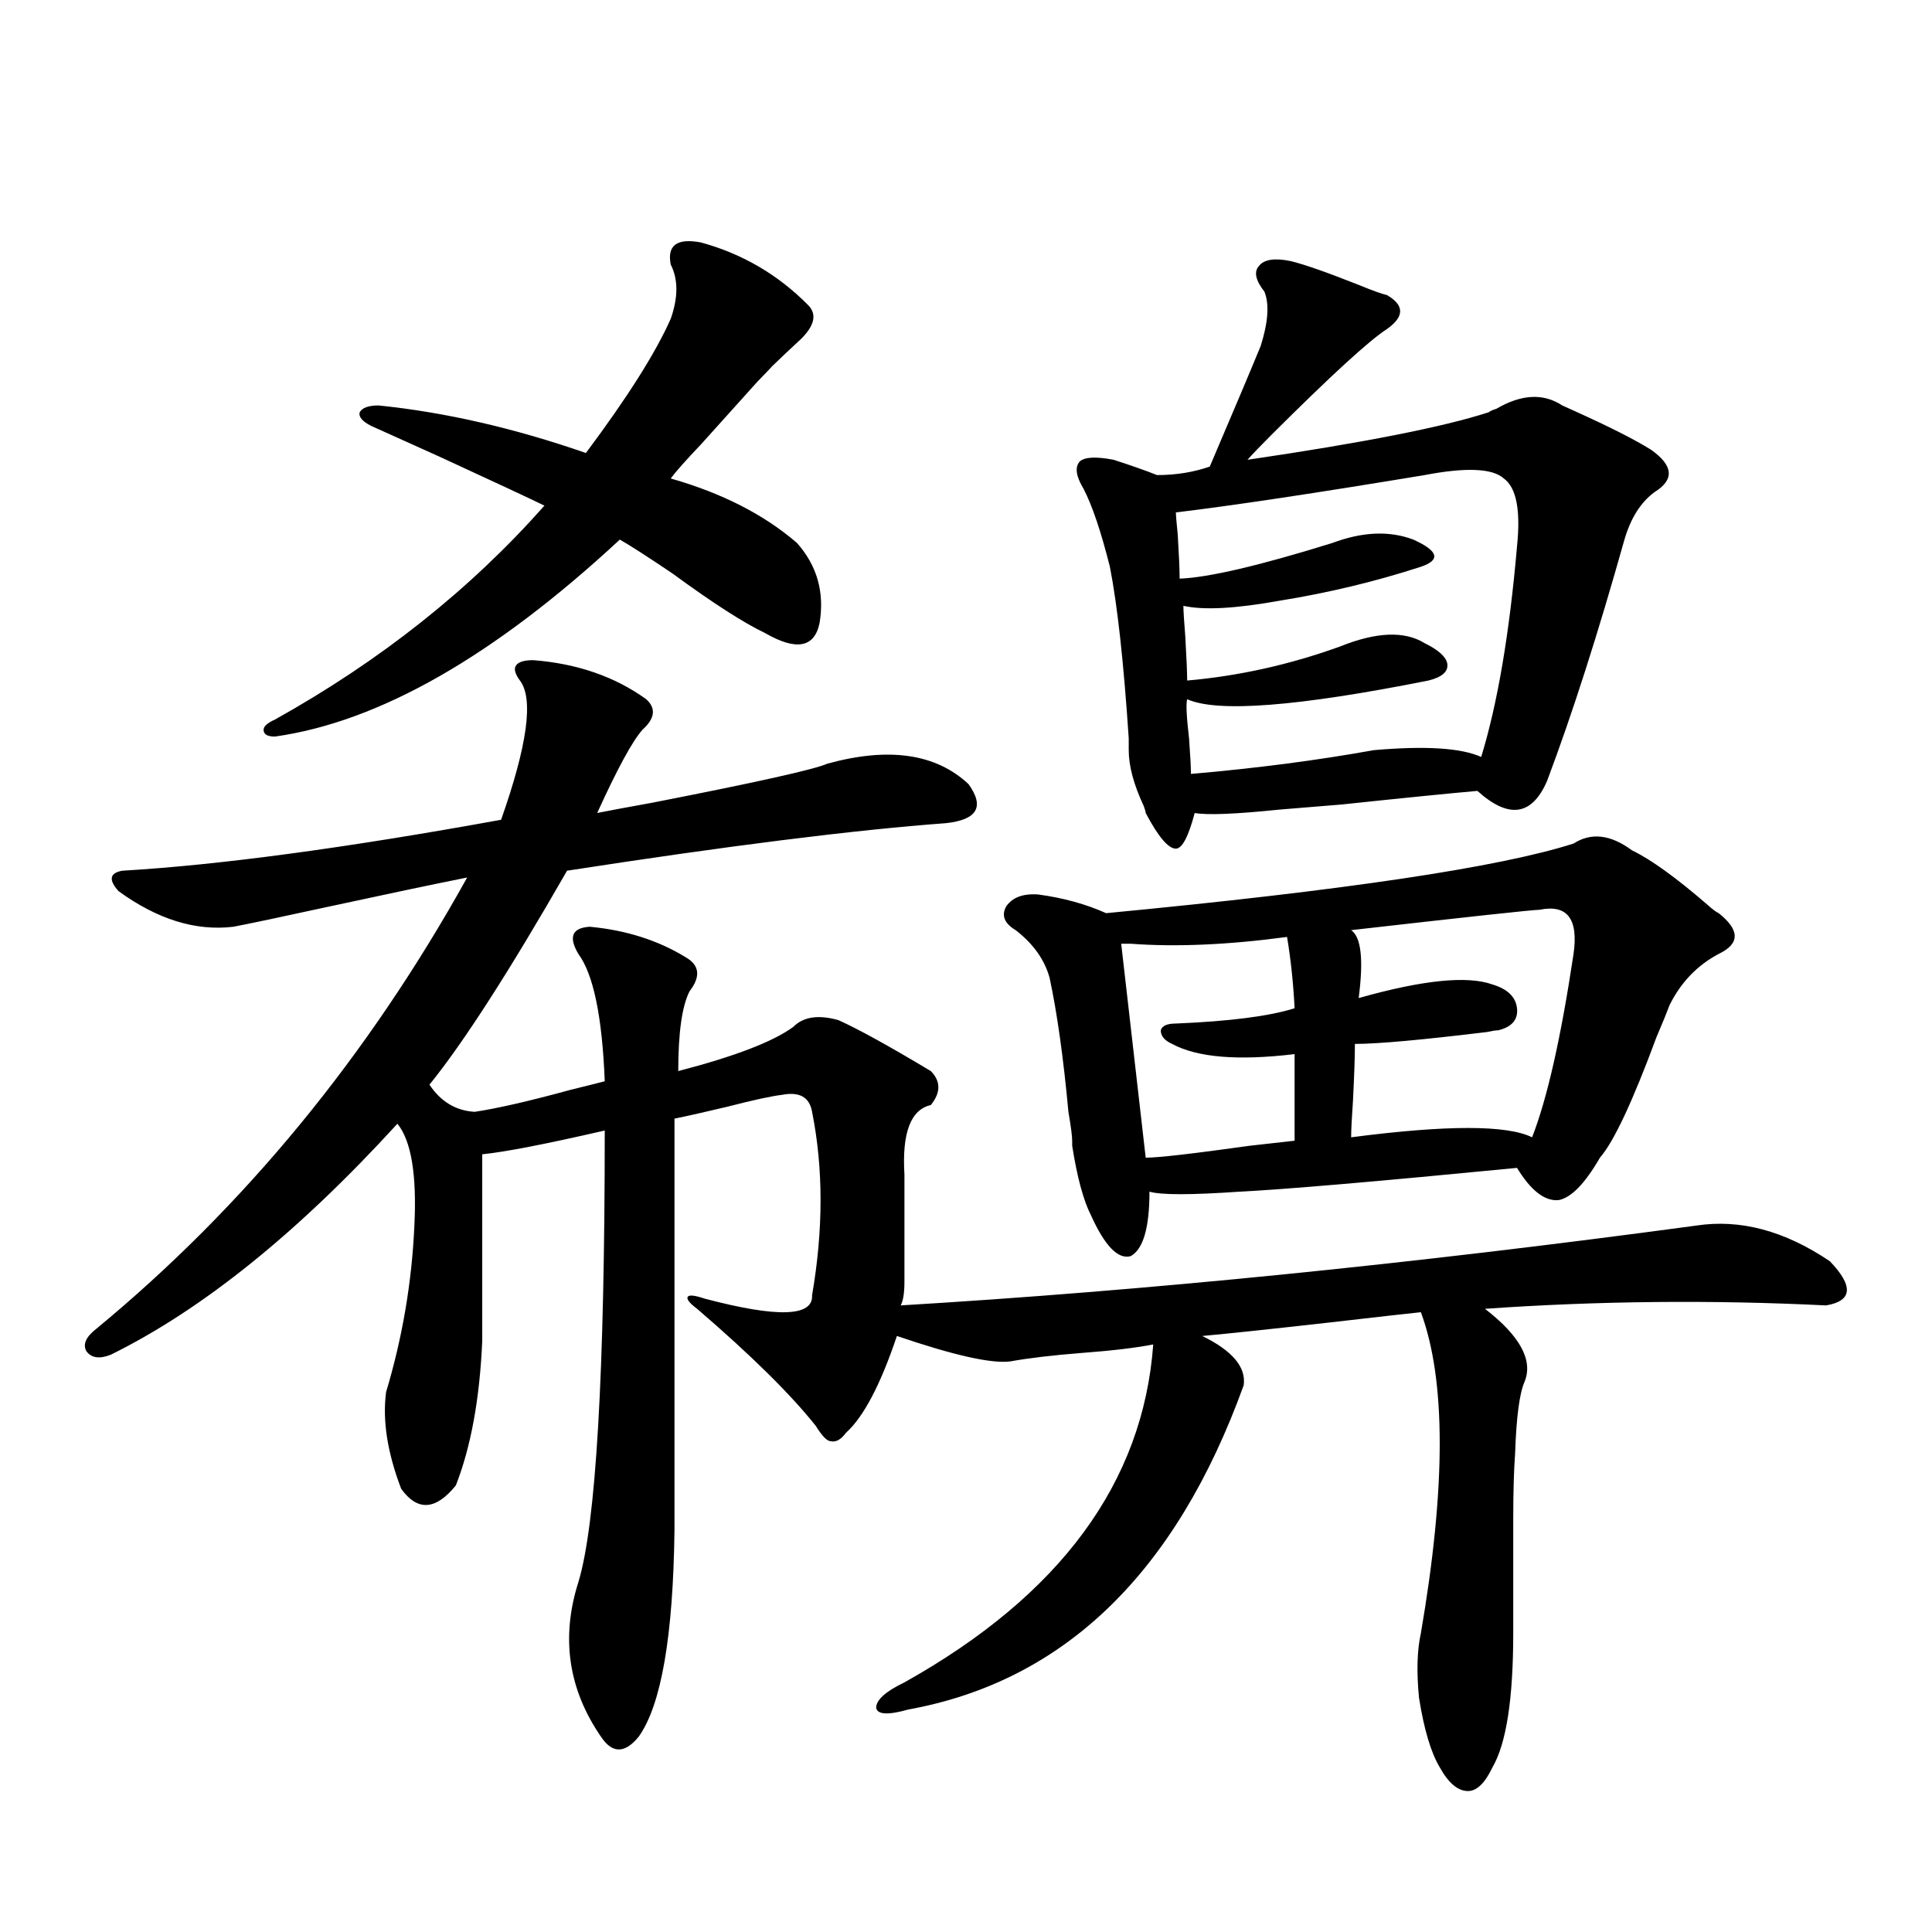
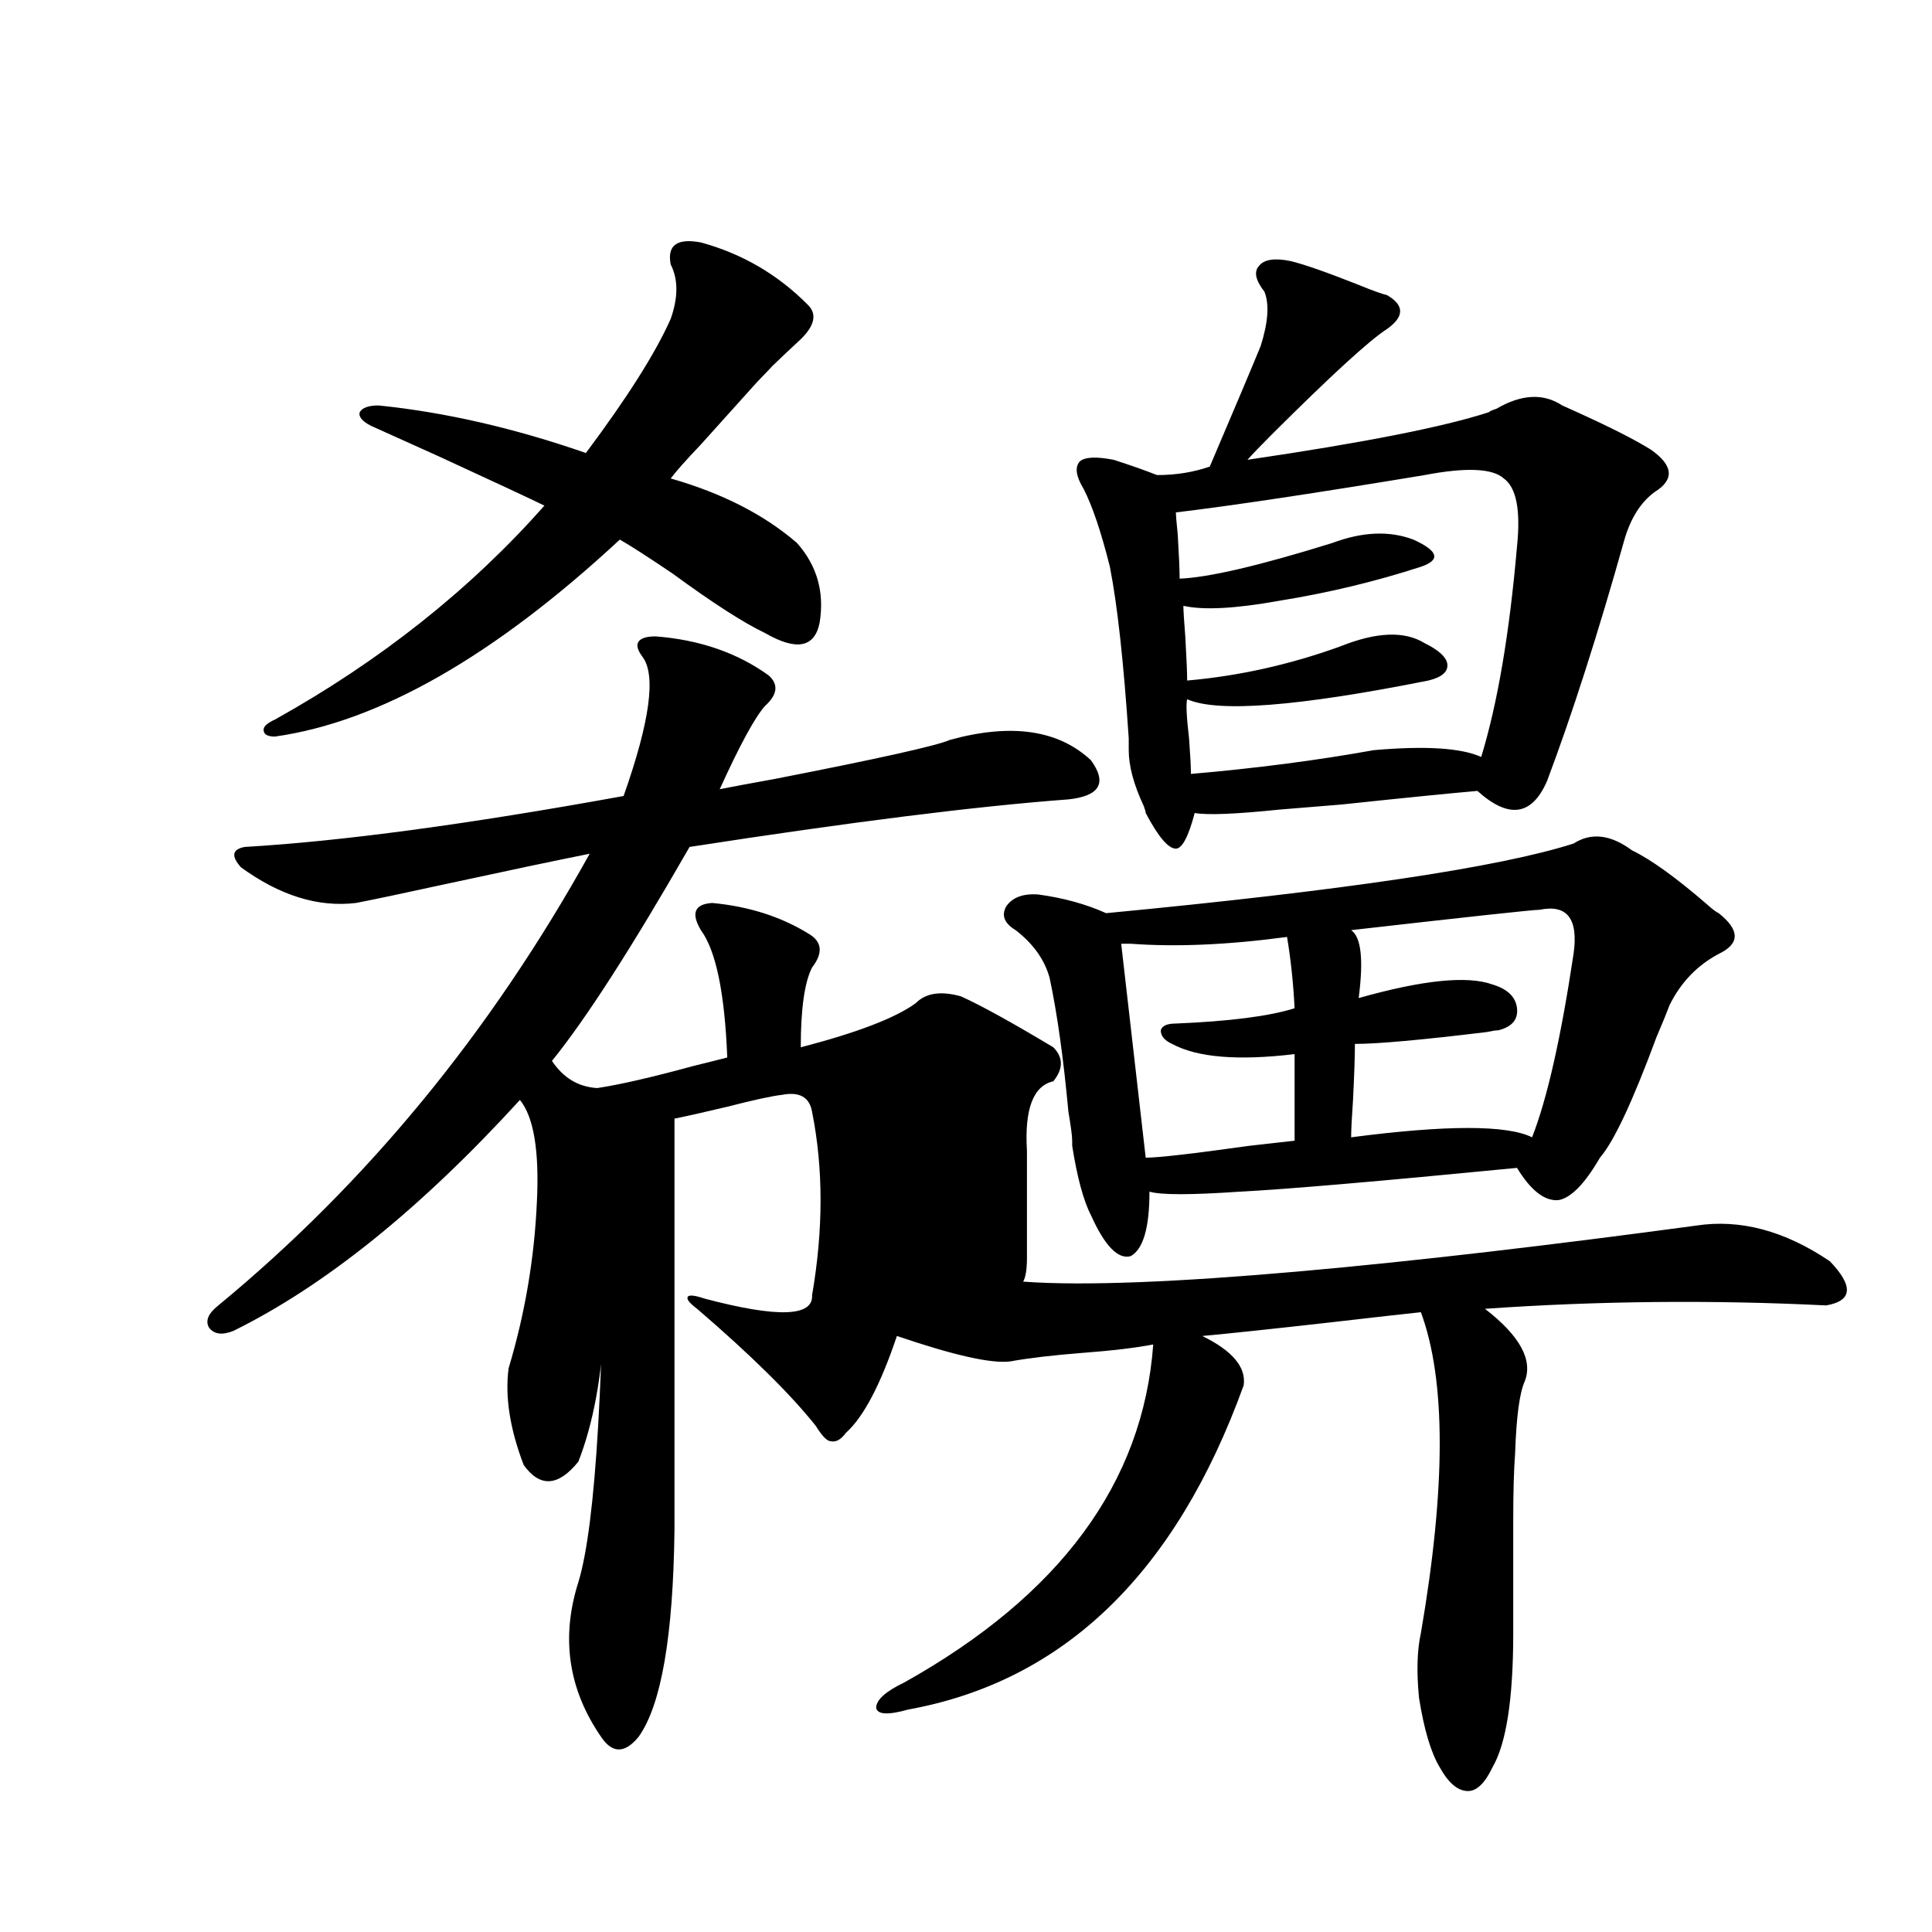
<svg xmlns="http://www.w3.org/2000/svg" version="1.1" id="图层_1" x="0px" y="0px" width="1000px" height="1000px" viewBox="0 0 1000 1000" enable-background="new 0 0 1000 1000" xml:space="preserve">
-   <path d="M877.881,634.371c22.759-3.516,45.853,2.637,69.267,18.457c12.348,12.895,11.707,20.517-1.951,22.852  c-59.19-2.925-118.046-2.334-176.581,1.758c18.201,14.063,25.03,26.669,20.487,37.793c-2.606,5.864-4.237,18.169-4.878,36.914  c-0.655,8.789-0.976,20.215-0.976,34.277c0,11.728,0,31.352,0,58.887c0,33.975-3.582,57.129-10.731,69.433  c-3.902,8.199-8.14,12.305-12.683,12.305c-5.213,0-10.091-4.106-14.634-12.305c-4.558-7.622-8.14-19.638-10.731-36.035  c-1.311-13.486-0.976-24.609,0.976-33.398c13.003-75.586,13.003-130.957,0-166.113c-5.854,0.591-21.463,2.348-46.828,5.273  c-31.219,3.516-53.337,5.864-66.34,7.031c15.609,7.622,22.759,16.123,21.463,25.488c-35.121,97.27-93.016,153.218-173.654,167.871  c-10.411,2.925-15.944,2.637-16.585-0.879c0-4.106,4.878-8.501,14.634-13.184c80.639-45.113,123.564-103.409,128.777-174.902  c-9.115,1.758-21.463,3.227-37.072,4.395c-14.969,1.181-27.316,2.637-37.072,4.395c-9.756,1.181-29.268-3.213-58.535-13.184  c-8.46,25.2-17.24,41.899-26.341,50.098c-2.606,3.516-5.213,4.985-7.805,4.395c-1.951,0-4.558-2.637-7.805-7.91  c-13.018-16.397-33.505-36.612-61.462-60.645c-3.902-2.925-5.533-4.971-4.878-6.152c0.641-1.167,3.567-0.879,8.78,0.879  c37.713,9.97,56.249,9.38,55.608-1.758c5.854-33.975,5.854-65.616,0-94.922c-1.311-7.608-6.509-10.547-15.609-8.789  c-5.213,0.591-14.634,2.637-28.292,6.152c-12.362,2.939-21.463,4.985-27.316,6.152v212.695  c-0.655,55.069-6.829,90.816-18.536,107.227c-7.164,8.789-13.658,8.789-19.512,0c-16.92-24.609-20.822-51.279-11.707-79.98  c9.101-29.883,13.658-107.803,13.658-233.789c-30.578,7.031-51.706,11.137-63.413,12.305v96.68  c-1.311,29.883-5.854,54.794-13.658,74.707c-10.411,12.895-19.847,13.486-28.292,1.758c-7.164-18.745-9.756-35.445-7.805-50.098  c8.445-28.125,13.323-56.827,14.634-86.133c1.296-26.367-1.631-43.945-8.78-52.734c-51.386,56.25-100.82,96.103-148.289,119.531  c-5.854,2.348-10.091,1.758-12.683-1.758c-1.951-3.516-0.335-7.32,4.878-11.426c76.736-63.281,140.805-141.202,192.19-233.789  c-17.561,3.516-42.605,8.789-75.12,15.82c-21.463,4.697-36.752,7.91-45.853,9.668c-19.512,2.348-39.358-3.804-59.511-18.457  c-5.213-5.85-4.558-9.366,1.951-10.547c50.075-2.925,115.439-11.714,196.093-26.367c13.658-38.672,16.905-62.691,9.756-72.07  c-2.606-3.516-3.262-6.152-1.951-7.91c1.296-1.758,4.223-2.637,8.78-2.637c22.759,1.758,42.271,8.501,58.535,20.215  c5.198,4.697,4.543,9.97-1.951,15.82c-5.213,5.864-13.018,20.215-23.414,43.066c5.854-1.167,15.274-2.925,28.292-5.273  c53.978-10.547,84.221-17.276,90.729-20.215c31.859-8.789,56.249-5.273,73.169,10.547c8.445,11.728,4.543,18.457-11.707,20.215  c-47.483,3.516-112.848,11.728-196.093,24.609c-29.923,52.158-53.657,89.072-71.218,110.742  c5.854,8.789,13.658,13.486,23.414,14.063c11.707-1.758,28.292-5.562,49.755-11.426c7.149-1.758,13.003-3.213,17.561-4.395  c-1.311-33.398-5.854-55.371-13.658-65.918c-5.213-8.789-3.262-13.472,5.854-14.063c18.856,1.758,35.441,7.031,49.755,15.82  c7.149,4.106,7.805,9.97,1.951,17.578c-3.902,7.622-5.854,21.396-5.854,41.309c29.268-7.608,49.1-15.23,59.511-22.852  c5.198-5.273,13.003-6.441,23.414-3.516c10.396,4.697,26.341,13.486,47.804,26.367c5.198,5.273,5.198,11.137,0,17.578  c-10.411,2.348-14.969,14.365-13.658,36.035v55.371c0,5.864-0.655,9.97-1.951,12.305  C593.01,668.072,730.232,654.298,877.881,634.371z M362.771,125.485c21.463,5.864,39.999,16.699,55.608,32.52  c4.543,4.697,3.247,10.547-3.902,17.578c-3.262,2.939-9.756,9.091-19.512,18.457c7.149-7.031,6.174-5.85-2.927,3.516  c-5.854,6.455-15.609,17.29-29.268,32.52c-7.805,8.212-13.018,14.063-15.609,17.578c26.661,7.622,48.444,18.759,65.364,33.398  c10.396,11.728,14.299,25.488,11.707,41.309c-2.606,12.895-12.042,14.653-28.292,5.273c-11.066-5.273-26.996-15.518-47.804-30.762  c-13.018-8.789-22.118-14.639-27.316-17.578c-65.044,60.356-124.555,94.345-178.532,101.953c-3.902,0-5.854-1.167-5.854-3.516  c0-1.758,1.951-3.516,5.854-5.273c54.633-30.459,101.126-67.374,139.509-110.742c-7.164-3.516-25.365-12.002-54.633-25.488  c-16.92-7.608-28.627-12.881-35.121-15.82c-4.558-2.334-6.509-4.683-5.854-7.031c1.296-2.334,4.543-3.516,9.756-3.516  c34.466,3.516,70.242,11.728,107.314,24.609c21.463-28.702,36.097-51.855,43.901-69.434c3.902-11.124,3.902-20.503,0-28.125  C345.211,126.954,350.409,123.15,362.771,125.485z M814.468,436.617c9.101-5.85,19.177-4.683,30.243,3.516  c9.756,4.697,22.759,14.063,39.023,28.125c2.592,2.348,4.543,3.818,5.854,4.395c11.052,8.789,11.052,15.82,0,21.094  c-11.066,5.864-19.512,14.653-25.365,26.367c-1.311,3.516-3.582,9.091-6.829,16.699c-12.362,33.398-22.118,54.204-29.268,62.402  c-7.805,13.486-14.969,20.805-21.463,21.973c-7.164,0.591-14.313-4.971-21.463-16.699c-72.193,7.031-119.997,11.137-143.411,12.305  c-25.365,1.758-40.975,1.758-46.828,0c0,18.759-3.262,29.883-9.756,33.398c-6.509,1.758-13.338-5.273-20.487-21.094  c-3.902-7.608-7.164-19.624-9.756-36.035c0-1.167,0-2.046,0-2.637c0-2.334-0.655-7.32-1.951-14.941  c-2.606-28.125-5.854-51.265-9.756-69.434c-2.606-9.366-8.46-17.578-17.561-24.609c-5.854-3.516-7.484-7.608-4.878-12.305  c3.247-4.683,8.78-6.729,16.585-6.152c13.003,1.758,24.71,4.985,35.121,9.668C695.446,460.938,776.085,448.922,814.468,436.617z   M668.13,135.153c7.149,1.758,18.856,5.864,35.121,12.305c7.149,2.939,12.027,4.697,14.634,5.273c9.101,5.273,9.101,11.137,0,17.578  c-9.115,5.864-28.947,24.033-59.511,54.492c-5.854,5.864-10.091,10.259-12.683,13.184c59.831-8.789,101.461-16.988,124.875-24.609  c0.641-0.577,1.951-1.167,3.902-1.758c13.003-7.608,24.39-8.198,34.146-1.758c1.296,0.591,3.247,1.469,5.854,2.637  c18.201,8.212,31.539,14.941,39.999,20.215c11.707,8.212,12.348,15.532,1.951,21.973c-7.164,5.273-12.362,13.486-15.609,24.609  c-13.658,48.642-26.996,90.239-39.999,124.805c-7.805,18.169-19.847,19.927-36.097,5.273c-13.658,1.181-37.072,3.516-70.242,7.031  c-14.313,1.181-25.045,2.06-32.194,2.637c-22.773,2.348-37.407,2.939-43.901,1.758c-3.262,12.305-6.509,18.457-9.756,18.457  c-3.902,0-9.115-6.152-15.609-18.457c0-0.577-0.335-1.758-0.976-3.516c-5.213-11.124-7.805-20.792-7.805-29.004  c0-1.167,0-3.213,0-6.152c-2.606-39.249-5.854-68.843-9.756-88.77c-4.558-18.155-9.115-31.641-13.658-40.43  c-3.902-6.441-4.558-11.124-1.951-14.063c2.592-2.334,8.445-2.637,17.561-0.879c9.101,2.939,16.585,5.576,22.438,7.91  c9.756,0,18.856-1.456,27.316-4.395c13.003-30.459,21.783-51.265,26.341-62.402c3.902-12.305,4.543-21.67,1.951-28.125  c-4.558-5.85-5.533-10.245-2.927-13.184C654.137,134.274,659.67,133.395,668.13,135.153z M666.179,484.957  c-30.578,4.106-57.56,5.273-80.974,3.516c-1.951,0-3.582,0-4.878,0l12.683,110.742c6.494,0,24.39-2.046,53.657-6.152  c10.396-1.167,18.201-2.046,23.414-2.637v-44.824c-29.268,3.516-50.41,1.758-63.413-5.273c-3.902-1.758-5.854-4.092-5.854-7.031  c0.641-2.334,3.247-3.516,7.805-3.516c27.957-1.167,48.444-3.804,61.462-7.91C669.426,508.99,668.13,496.685,666.179,484.957z   M737.396,245.895c-56.584,9.38-99.51,15.82-128.777,19.336c0,1.181,0.32,4.985,0.976,11.426  c0.641,10.547,0.976,18.169,0.976,22.852c14.954-0.577,41.295-6.729,79.022-18.457c15.609-5.85,29.588-6.441,41.95-1.758  c6.494,2.939,10.076,5.576,10.731,7.91c0.641,2.348-1.631,4.395-6.829,6.152c-23.414,7.622-47.804,13.486-73.169,17.578  c-22.773,4.106-39.358,4.985-49.755,2.637c0,2.348,0.32,7.622,0.976,15.82c0.641,11.137,0.976,18.759,0.976,22.852  c26.661-2.334,53.002-8.198,79.022-17.578c18.856-7.608,33.49-8.198,43.901-1.758c7.149,3.516,11.052,7.031,11.707,10.547  c0.641,4.106-2.606,7.031-9.756,8.789c-67.65,13.486-109.266,16.699-124.875,9.668c-0.655,2.348-0.335,9.091,0.976,20.215  c0.641,8.789,0.976,14.941,0.976,18.457c33.811-2.925,65.364-7.031,94.632-12.305c26.661-2.334,45.197-1.167,55.608,3.516  c8.445-27.534,14.634-63.858,18.536-108.984c1.951-18.745-0.335-30.459-6.829-35.156  C772.518,242.379,758.859,241.802,737.396,245.895z M796.907,470.895c-3.262,0-35.776,3.516-97.559,10.547  c5.198,3.516,6.494,15.244,3.902,35.156c33.17-9.366,56.249-11.714,69.267-7.031c7.805,2.348,12.027,6.455,12.683,12.305  c0.641,5.864-2.606,9.668-9.756,11.426c-1.311,0-3.262,0.302-5.854,0.879c-33.825,4.106-56.584,6.152-68.291,6.152  c0,6.455-0.335,16.123-0.976,29.004c-0.655,9.38-0.976,15.82-0.976,19.336c49.42-6.441,80.639-6.441,93.656,0  c7.805-19.913,14.954-51.553,21.463-94.922C817.06,475.592,811.206,467.97,796.907,470.895z" />
+   <path d="M877.881,634.371c22.759-3.516,45.853,2.637,69.267,18.457c12.348,12.895,11.707,20.517-1.951,22.852  c-59.19-2.925-118.046-2.334-176.581,1.758c18.201,14.063,25.03,26.669,20.487,37.793c-2.606,5.864-4.237,18.169-4.878,36.914  c-0.655,8.789-0.976,20.215-0.976,34.277c0,11.728,0,31.352,0,58.887c0,33.975-3.582,57.129-10.731,69.433  c-3.902,8.199-8.14,12.305-12.683,12.305c-5.213,0-10.091-4.106-14.634-12.305c-4.558-7.622-8.14-19.638-10.731-36.035  c-1.311-13.486-0.976-24.609,0.976-33.398c13.003-75.586,13.003-130.957,0-166.113c-5.854,0.591-21.463,2.348-46.828,5.273  c-31.219,3.516-53.337,5.864-66.34,7.031c15.609,7.622,22.759,16.123,21.463,25.488c-35.121,97.27-93.016,153.218-173.654,167.871  c-10.411,2.925-15.944,2.637-16.585-0.879c0-4.106,4.878-8.501,14.634-13.184c80.639-45.113,123.564-103.409,128.777-174.902  c-9.115,1.758-21.463,3.227-37.072,4.395c-14.969,1.181-27.316,2.637-37.072,4.395c-9.756,1.181-29.268-3.213-58.535-13.184  c-8.46,25.2-17.24,41.899-26.341,50.098c-2.606,3.516-5.213,4.985-7.805,4.395c-1.951,0-4.558-2.637-7.805-7.91  c-13.018-16.397-33.505-36.612-61.462-60.645c-3.902-2.925-5.533-4.971-4.878-6.152c0.641-1.167,3.567-0.879,8.78,0.879  c37.713,9.97,56.249,9.38,55.608-1.758c5.854-33.975,5.854-65.616,0-94.922c-1.311-7.608-6.509-10.547-15.609-8.789  c-5.213,0.591-14.634,2.637-28.292,6.152c-12.362,2.939-21.463,4.985-27.316,6.152v212.695  c-0.655,55.069-6.829,90.816-18.536,107.227c-7.164,8.789-13.658,8.789-19.512,0c-16.92-24.609-20.822-51.279-11.707-79.98  c9.101-29.883,13.658-107.803,13.658-233.789v96.68  c-1.311,29.883-5.854,54.794-13.658,74.707c-10.411,12.895-19.847,13.486-28.292,1.758c-7.164-18.745-9.756-35.445-7.805-50.098  c8.445-28.125,13.323-56.827,14.634-86.133c1.296-26.367-1.631-43.945-8.78-52.734c-51.386,56.25-100.82,96.103-148.289,119.531  c-5.854,2.348-10.091,1.758-12.683-1.758c-1.951-3.516-0.335-7.32,4.878-11.426c76.736-63.281,140.805-141.202,192.19-233.789  c-17.561,3.516-42.605,8.789-75.12,15.82c-21.463,4.697-36.752,7.91-45.853,9.668c-19.512,2.348-39.358-3.804-59.511-18.457  c-5.213-5.85-4.558-9.366,1.951-10.547c50.075-2.925,115.439-11.714,196.093-26.367c13.658-38.672,16.905-62.691,9.756-72.07  c-2.606-3.516-3.262-6.152-1.951-7.91c1.296-1.758,4.223-2.637,8.78-2.637c22.759,1.758,42.271,8.501,58.535,20.215  c5.198,4.697,4.543,9.97-1.951,15.82c-5.213,5.864-13.018,20.215-23.414,43.066c5.854-1.167,15.274-2.925,28.292-5.273  c53.978-10.547,84.221-17.276,90.729-20.215c31.859-8.789,56.249-5.273,73.169,10.547c8.445,11.728,4.543,18.457-11.707,20.215  c-47.483,3.516-112.848,11.728-196.093,24.609c-29.923,52.158-53.657,89.072-71.218,110.742  c5.854,8.789,13.658,13.486,23.414,14.063c11.707-1.758,28.292-5.562,49.755-11.426c7.149-1.758,13.003-3.213,17.561-4.395  c-1.311-33.398-5.854-55.371-13.658-65.918c-5.213-8.789-3.262-13.472,5.854-14.063c18.856,1.758,35.441,7.031,49.755,15.82  c7.149,4.106,7.805,9.97,1.951,17.578c-3.902,7.622-5.854,21.396-5.854,41.309c29.268-7.608,49.1-15.23,59.511-22.852  c5.198-5.273,13.003-6.441,23.414-3.516c10.396,4.697,26.341,13.486,47.804,26.367c5.198,5.273,5.198,11.137,0,17.578  c-10.411,2.348-14.969,14.365-13.658,36.035v55.371c0,5.864-0.655,9.97-1.951,12.305  C593.01,668.072,730.232,654.298,877.881,634.371z M362.771,125.485c21.463,5.864,39.999,16.699,55.608,32.52  c4.543,4.697,3.247,10.547-3.902,17.578c-3.262,2.939-9.756,9.091-19.512,18.457c7.149-7.031,6.174-5.85-2.927,3.516  c-5.854,6.455-15.609,17.29-29.268,32.52c-7.805,8.212-13.018,14.063-15.609,17.578c26.661,7.622,48.444,18.759,65.364,33.398  c10.396,11.728,14.299,25.488,11.707,41.309c-2.606,12.895-12.042,14.653-28.292,5.273c-11.066-5.273-26.996-15.518-47.804-30.762  c-13.018-8.789-22.118-14.639-27.316-17.578c-65.044,60.356-124.555,94.345-178.532,101.953c-3.902,0-5.854-1.167-5.854-3.516  c0-1.758,1.951-3.516,5.854-5.273c54.633-30.459,101.126-67.374,139.509-110.742c-7.164-3.516-25.365-12.002-54.633-25.488  c-16.92-7.608-28.627-12.881-35.121-15.82c-4.558-2.334-6.509-4.683-5.854-7.031c1.296-2.334,4.543-3.516,9.756-3.516  c34.466,3.516,70.242,11.728,107.314,24.609c21.463-28.702,36.097-51.855,43.901-69.434c3.902-11.124,3.902-20.503,0-28.125  C345.211,126.954,350.409,123.15,362.771,125.485z M814.468,436.617c9.101-5.85,19.177-4.683,30.243,3.516  c9.756,4.697,22.759,14.063,39.023,28.125c2.592,2.348,4.543,3.818,5.854,4.395c11.052,8.789,11.052,15.82,0,21.094  c-11.066,5.864-19.512,14.653-25.365,26.367c-1.311,3.516-3.582,9.091-6.829,16.699c-12.362,33.398-22.118,54.204-29.268,62.402  c-7.805,13.486-14.969,20.805-21.463,21.973c-7.164,0.591-14.313-4.971-21.463-16.699c-72.193,7.031-119.997,11.137-143.411,12.305  c-25.365,1.758-40.975,1.758-46.828,0c0,18.759-3.262,29.883-9.756,33.398c-6.509,1.758-13.338-5.273-20.487-21.094  c-3.902-7.608-7.164-19.624-9.756-36.035c0-1.167,0-2.046,0-2.637c0-2.334-0.655-7.32-1.951-14.941  c-2.606-28.125-5.854-51.265-9.756-69.434c-2.606-9.366-8.46-17.578-17.561-24.609c-5.854-3.516-7.484-7.608-4.878-12.305  c3.247-4.683,8.78-6.729,16.585-6.152c13.003,1.758,24.71,4.985,35.121,9.668C695.446,460.938,776.085,448.922,814.468,436.617z   M668.13,135.153c7.149,1.758,18.856,5.864,35.121,12.305c7.149,2.939,12.027,4.697,14.634,5.273c9.101,5.273,9.101,11.137,0,17.578  c-9.115,5.864-28.947,24.033-59.511,54.492c-5.854,5.864-10.091,10.259-12.683,13.184c59.831-8.789,101.461-16.988,124.875-24.609  c0.641-0.577,1.951-1.167,3.902-1.758c13.003-7.608,24.39-8.198,34.146-1.758c1.296,0.591,3.247,1.469,5.854,2.637  c18.201,8.212,31.539,14.941,39.999,20.215c11.707,8.212,12.348,15.532,1.951,21.973c-7.164,5.273-12.362,13.486-15.609,24.609  c-13.658,48.642-26.996,90.239-39.999,124.805c-7.805,18.169-19.847,19.927-36.097,5.273c-13.658,1.181-37.072,3.516-70.242,7.031  c-14.313,1.181-25.045,2.06-32.194,2.637c-22.773,2.348-37.407,2.939-43.901,1.758c-3.262,12.305-6.509,18.457-9.756,18.457  c-3.902,0-9.115-6.152-15.609-18.457c0-0.577-0.335-1.758-0.976-3.516c-5.213-11.124-7.805-20.792-7.805-29.004  c0-1.167,0-3.213,0-6.152c-2.606-39.249-5.854-68.843-9.756-88.77c-4.558-18.155-9.115-31.641-13.658-40.43  c-3.902-6.441-4.558-11.124-1.951-14.063c2.592-2.334,8.445-2.637,17.561-0.879c9.101,2.939,16.585,5.576,22.438,7.91  c9.756,0,18.856-1.456,27.316-4.395c13.003-30.459,21.783-51.265,26.341-62.402c3.902-12.305,4.543-21.67,1.951-28.125  c-4.558-5.85-5.533-10.245-2.927-13.184C654.137,134.274,659.67,133.395,668.13,135.153z M666.179,484.957  c-30.578,4.106-57.56,5.273-80.974,3.516c-1.951,0-3.582,0-4.878,0l12.683,110.742c6.494,0,24.39-2.046,53.657-6.152  c10.396-1.167,18.201-2.046,23.414-2.637v-44.824c-29.268,3.516-50.41,1.758-63.413-5.273c-3.902-1.758-5.854-4.092-5.854-7.031  c0.641-2.334,3.247-3.516,7.805-3.516c27.957-1.167,48.444-3.804,61.462-7.91C669.426,508.99,668.13,496.685,666.179,484.957z   M737.396,245.895c-56.584,9.38-99.51,15.82-128.777,19.336c0,1.181,0.32,4.985,0.976,11.426  c0.641,10.547,0.976,18.169,0.976,22.852c14.954-0.577,41.295-6.729,79.022-18.457c15.609-5.85,29.588-6.441,41.95-1.758  c6.494,2.939,10.076,5.576,10.731,7.91c0.641,2.348-1.631,4.395-6.829,6.152c-23.414,7.622-47.804,13.486-73.169,17.578  c-22.773,4.106-39.358,4.985-49.755,2.637c0,2.348,0.32,7.622,0.976,15.82c0.641,11.137,0.976,18.759,0.976,22.852  c26.661-2.334,53.002-8.198,79.022-17.578c18.856-7.608,33.49-8.198,43.901-1.758c7.149,3.516,11.052,7.031,11.707,10.547  c0.641,4.106-2.606,7.031-9.756,8.789c-67.65,13.486-109.266,16.699-124.875,9.668c-0.655,2.348-0.335,9.091,0.976,20.215  c0.641,8.789,0.976,14.941,0.976,18.457c33.811-2.925,65.364-7.031,94.632-12.305c26.661-2.334,45.197-1.167,55.608,3.516  c8.445-27.534,14.634-63.858,18.536-108.984c1.951-18.745-0.335-30.459-6.829-35.156  C772.518,242.379,758.859,241.802,737.396,245.895z M796.907,470.895c-3.262,0-35.776,3.516-97.559,10.547  c5.198,3.516,6.494,15.244,3.902,35.156c33.17-9.366,56.249-11.714,69.267-7.031c7.805,2.348,12.027,6.455,12.683,12.305  c0.641,5.864-2.606,9.668-9.756,11.426c-1.311,0-3.262,0.302-5.854,0.879c-33.825,4.106-56.584,6.152-68.291,6.152  c0,6.455-0.335,16.123-0.976,29.004c-0.655,9.38-0.976,15.82-0.976,19.336c49.42-6.441,80.639-6.441,93.656,0  c7.805-19.913,14.954-51.553,21.463-94.922C817.06,475.592,811.206,467.97,796.907,470.895z" />
</svg>